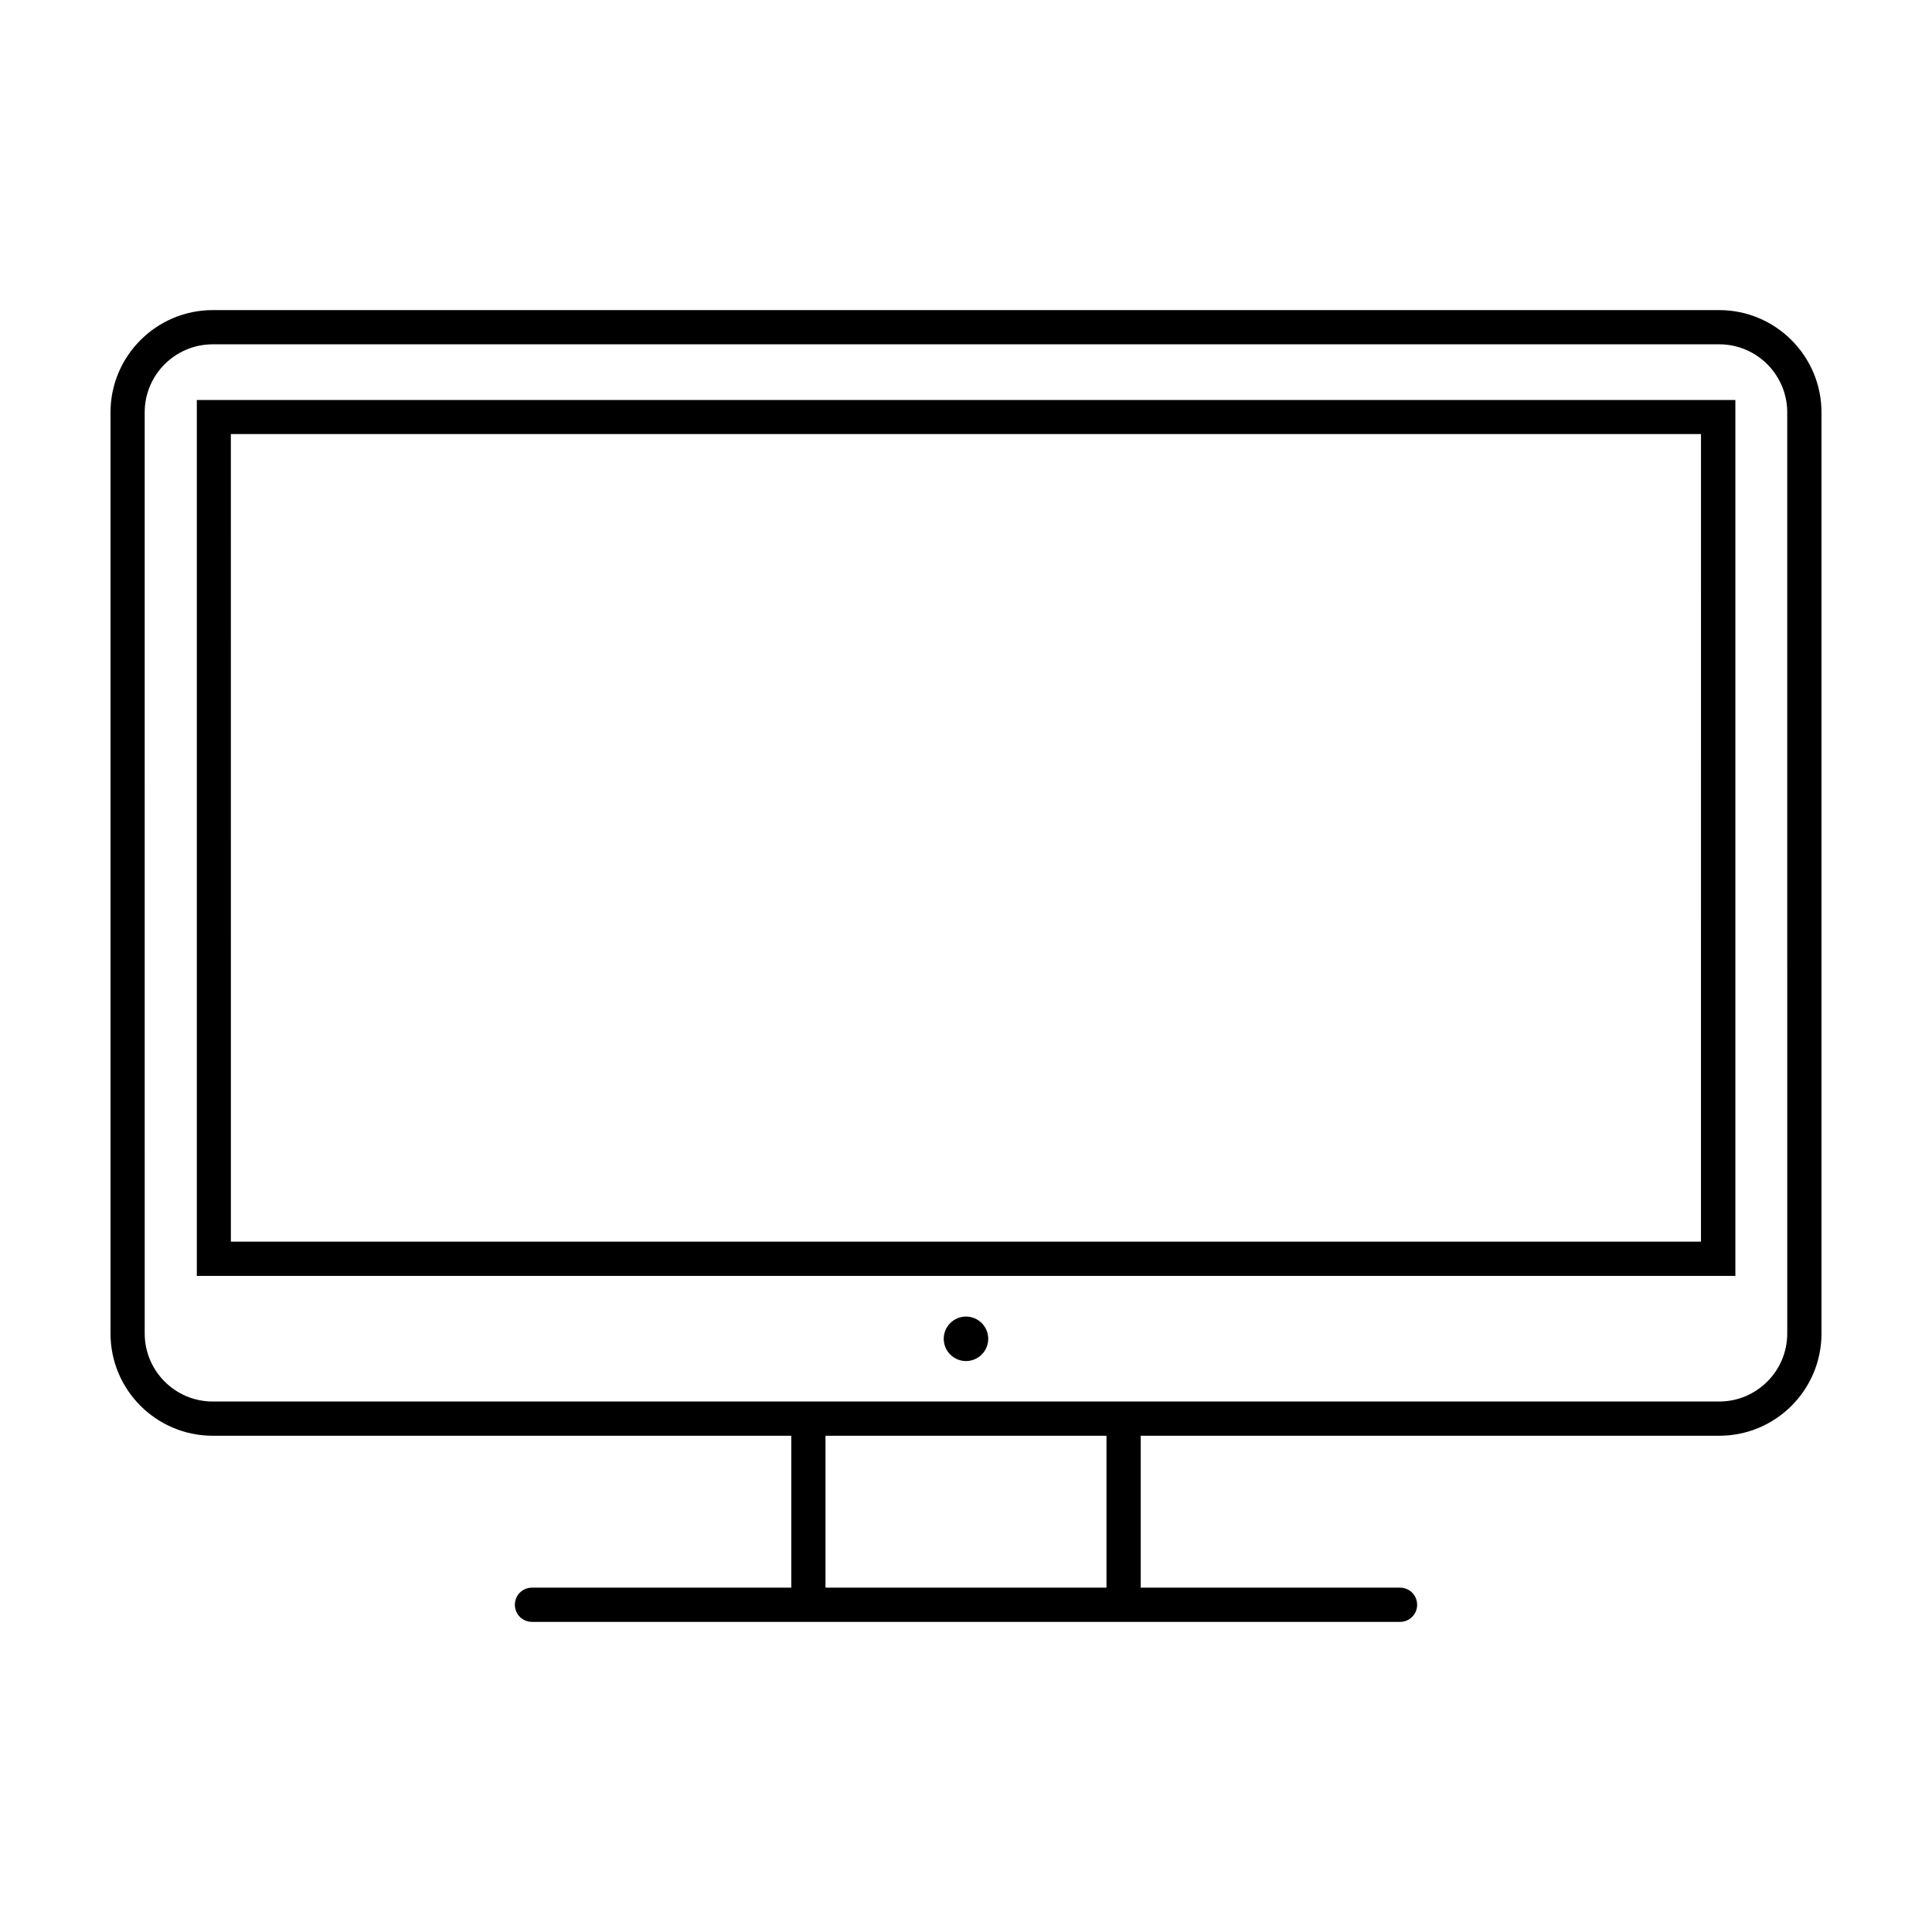
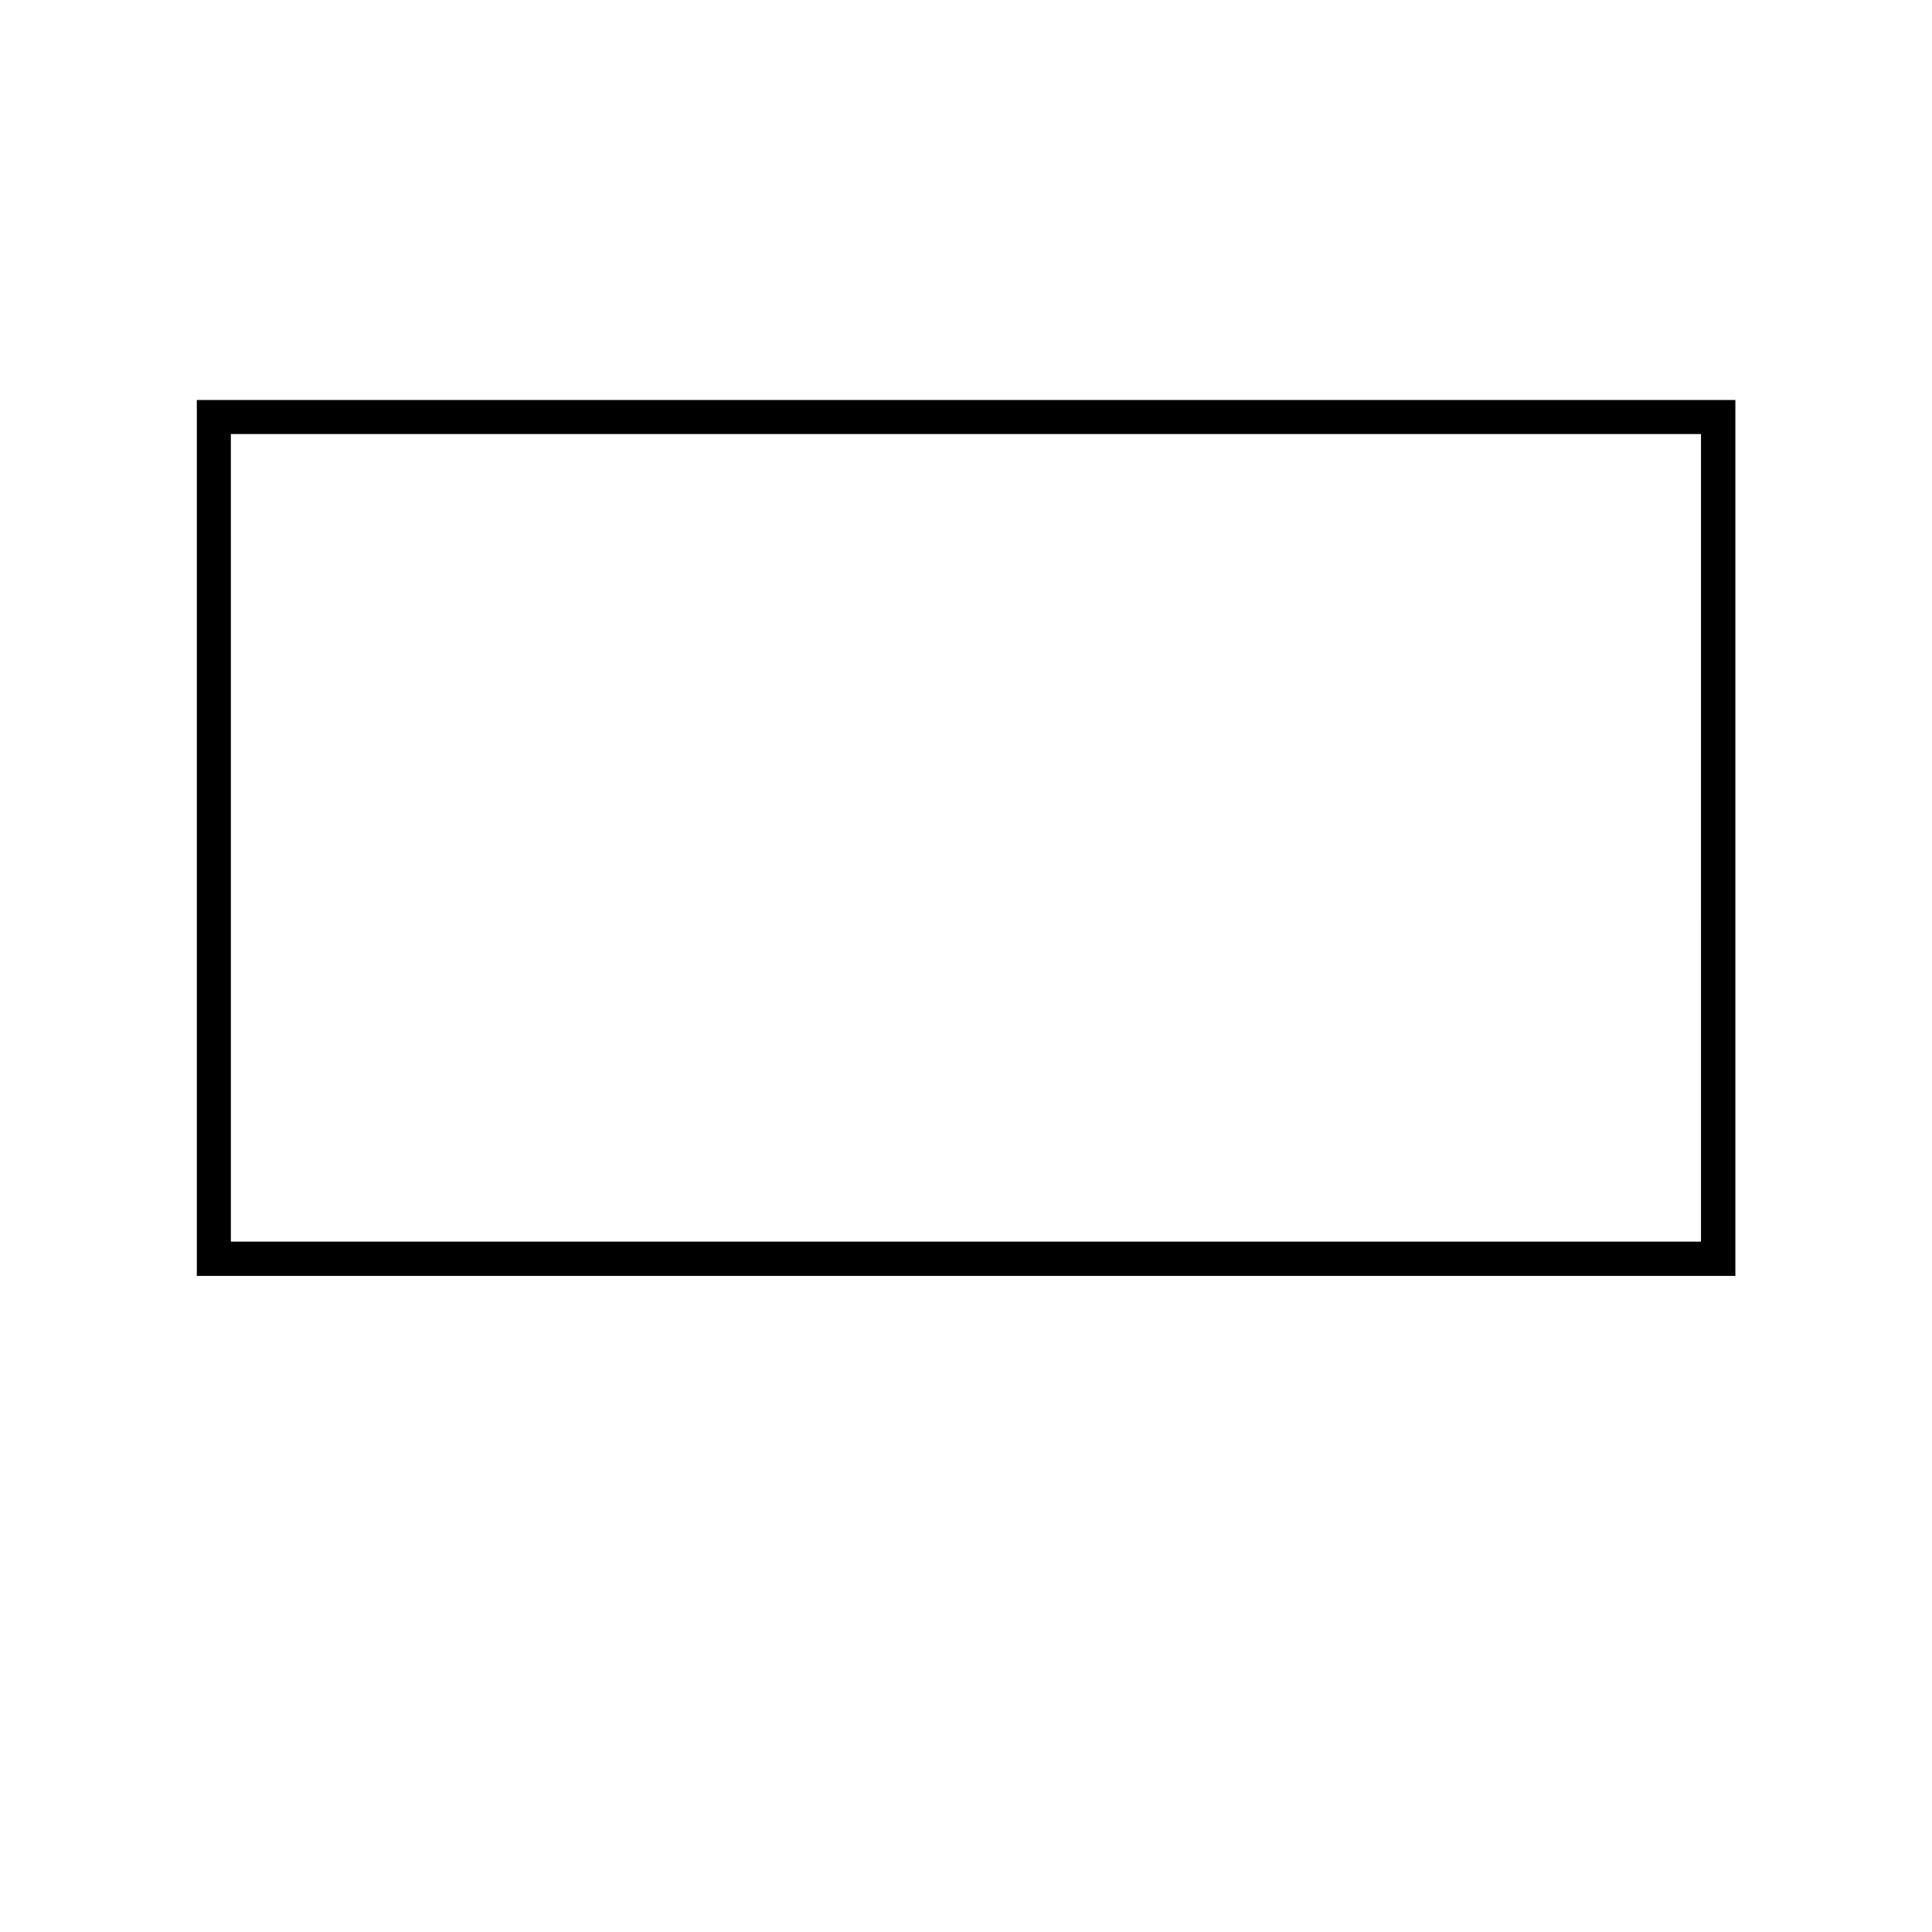
<svg xmlns="http://www.w3.org/2000/svg" fill="#000000" width="800px" height="800px" version="1.1" viewBox="144 144 512 512">
  <g>
-     <path d="m599.61 226.18h-399.22c-14.965 0-27.105 12.191-27.105 27.105v244.1c0 14.965 12.141 27.105 27.105 27.105h153.31v40.254h-68.719c-2.519 0-4.535 2.016-4.535 4.535s2.016 4.535 4.535 4.535h230.04c2.519 0 4.535-2.016 4.535-4.535s-2.016-4.535-4.535-4.535h-68.723v-40.254h153.31c14.965 0 27.105-12.141 27.105-27.105v-244.1c0-14.914-12.141-27.105-27.102-27.105zm-162.38 338.56h-74.465v-40.254h74.465zm180.41-67.359c0 9.977-8.113 18.035-18.035 18.035h-399.22c-9.977 0-18.035-8.113-18.035-18.035l-0.004-244.1c0-9.977 8.113-18.035 18.035-18.035h399.22c9.977 0 18.035 8.113 18.035 18.035z" />
    <path d="m196.16 482.12h407.73v-232.11h-407.73zm9.02-223.09h389.6l-0.004 214.02h-389.59z" />
-     <path d="m405.89 498.8c0 3.254-2.641 5.894-5.894 5.894-3.258 0-5.894-2.641-5.894-5.894 0-3.258 2.637-5.894 5.894-5.894 3.254 0 5.894 2.637 5.894 5.894" />
  </g>
</svg>